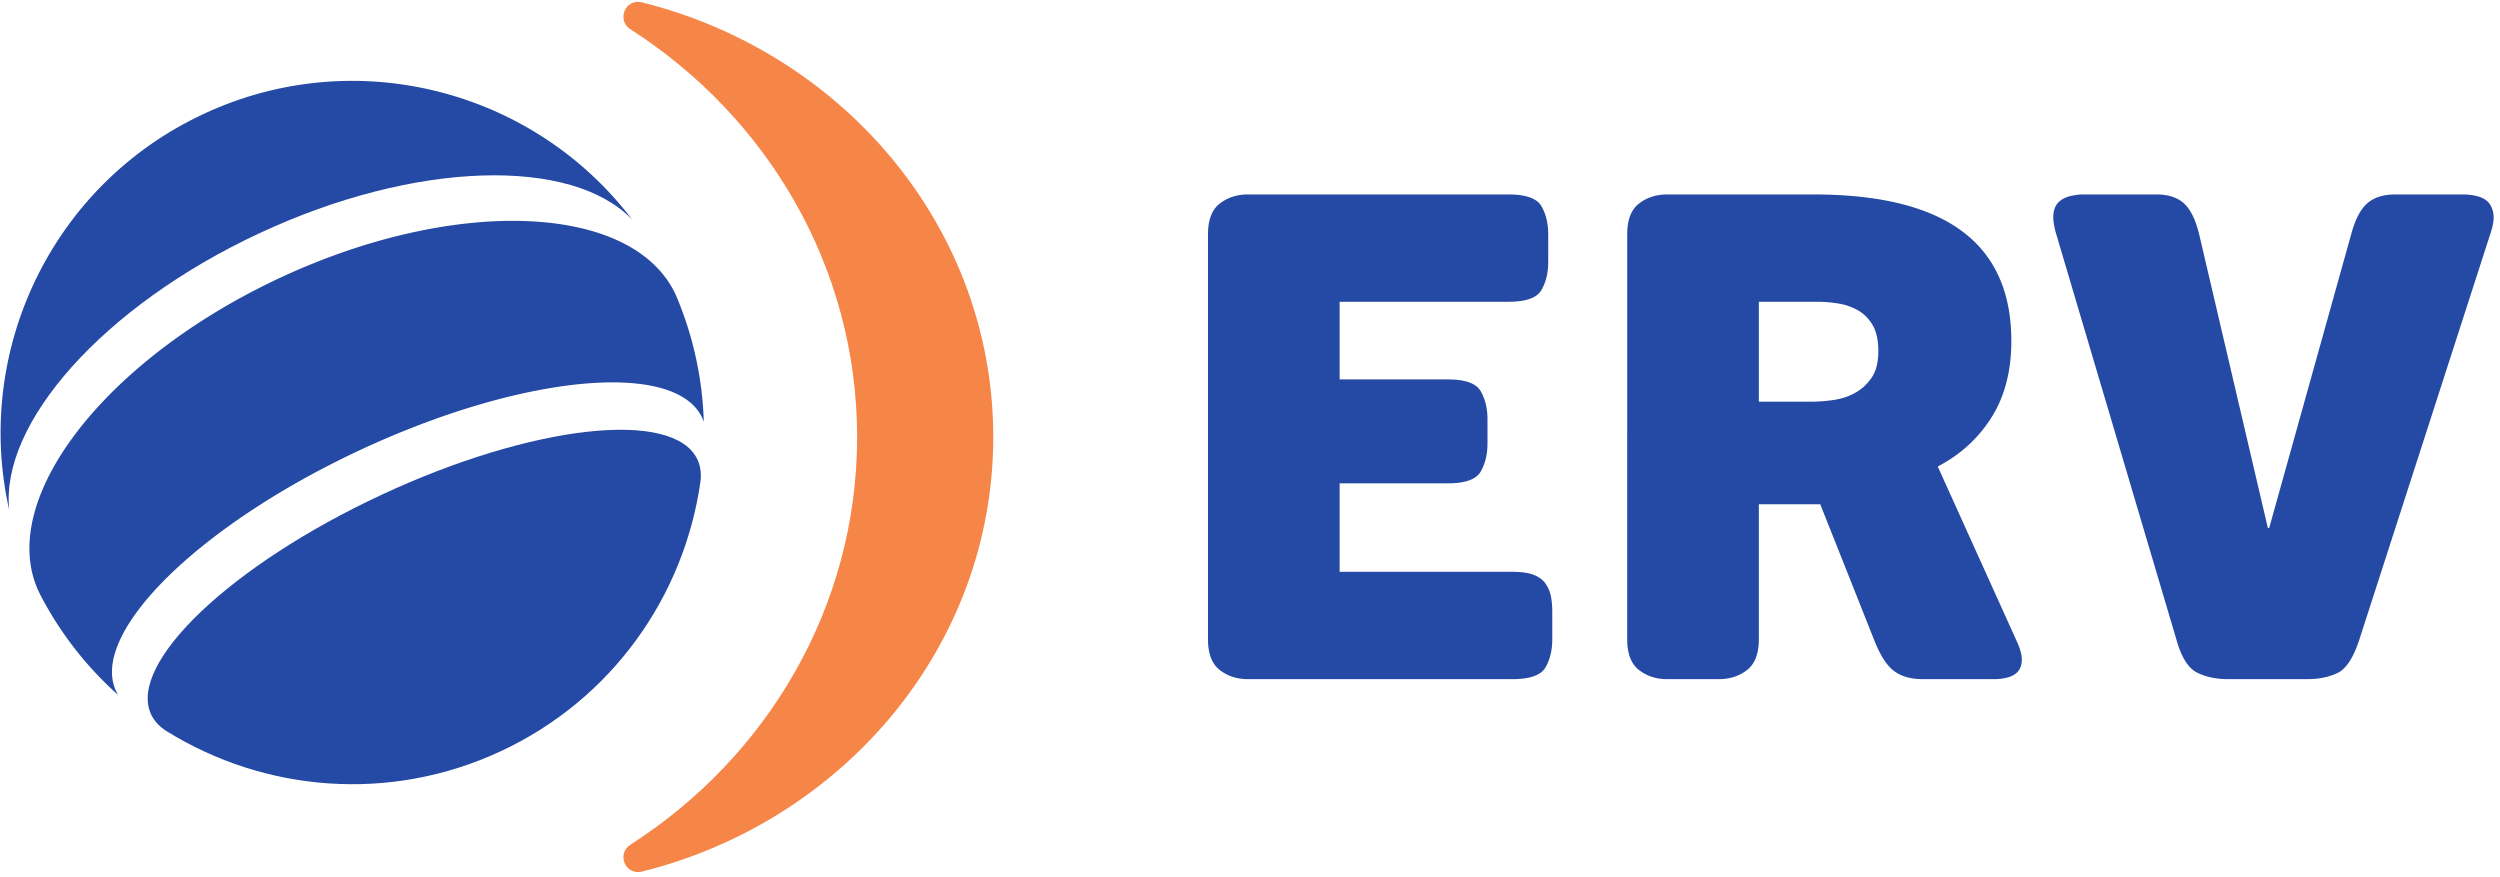
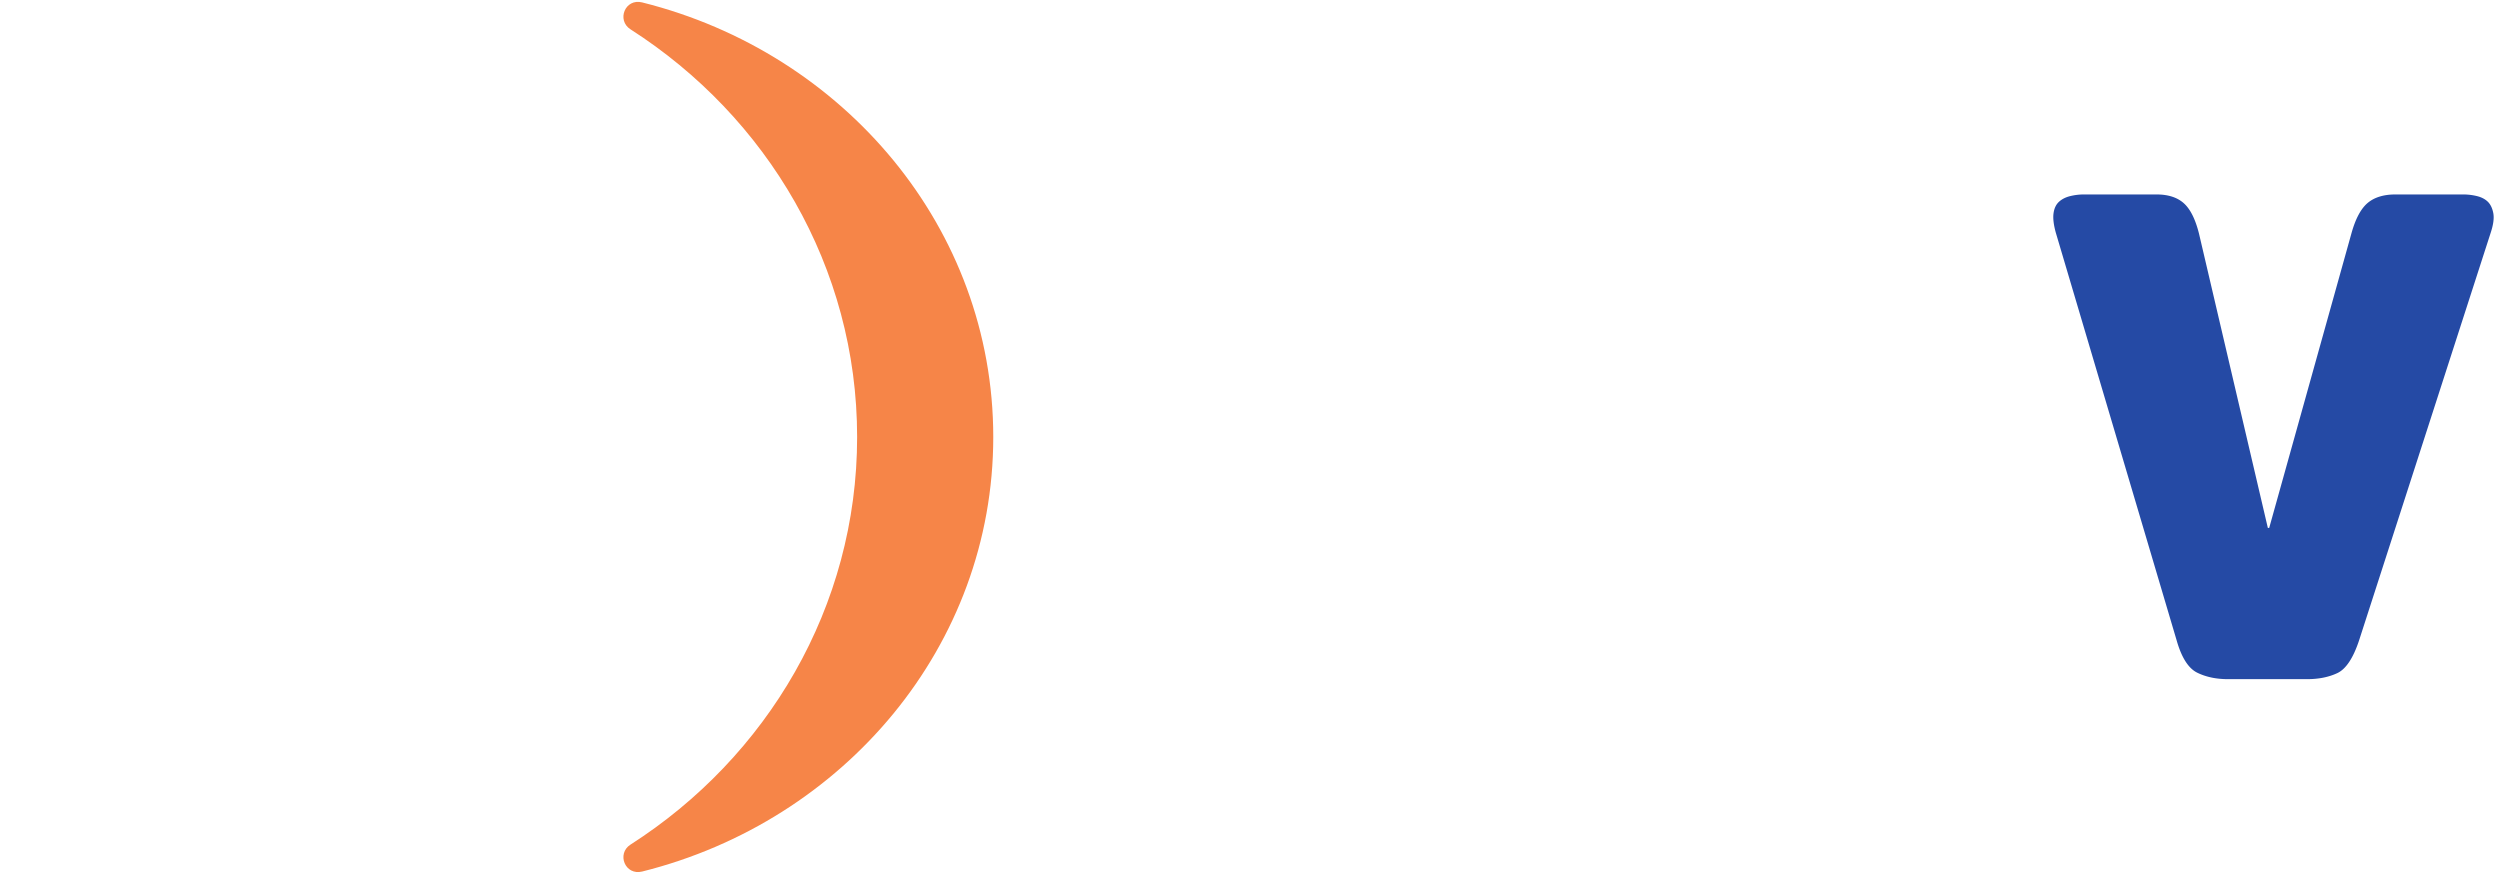
<svg xmlns="http://www.w3.org/2000/svg" width="379" height="133" viewBox="0 0 379 133" fill="none">
-   <path d="M266.641 60.896V45.749h8.904c1.023 0 2.063.088 3.122.256a8.982 8.982 0 0 1 2.968 1.025c.921.51 1.67 1.263 2.252 2.251.578.989.868 2.302.868 3.94 0 1.705-.34 3.054-1.022 4.042-.681.99-1.52 1.757-2.508 2.302a9.462 9.462 0 0 1-3.276 1.074 23.385 23.385 0 0 1-3.326.257h-7.982ZM246.684 96.92c0 2.184.596 3.734 1.791 4.658 1.193.92 2.612 1.381 4.248 1.381h7.881c1.637 0 3.051-.461 4.245-1.381 1.194-.924 1.792-2.474 1.792-4.658V76.45h9.312l8.291 20.879c.888 2.186 1.876 3.667 2.969 4.453 1.091.784 2.522 1.177 4.295 1.177h10.852c.681 0 1.345-.087 1.995-.257.646-.17 1.158-.46 1.534-.871.375-.408.578-.972.615-1.688.035-.718-.189-1.62-.665-2.712L293.761 70.72c3.414-1.773 6.123-4.246 8.138-7.42 2.01-3.171 3.02-7.042 3.02-11.614 0-14.805-9.995-22.207-29.988-22.207h-22.208c-1.636 0-3.055.458-4.248 1.38-1.195.92-1.791 2.476-1.791 4.656V96.92Zm-63.552 0c0 2.184.595 3.734 1.791 4.658 1.193.92 2.609 1.381 4.246 1.381h40.118c2.662 0 4.333-.597 5.014-1.792.683-1.192 1.024-2.608 1.024-4.247v-4.196c0-.82-.068-1.588-.204-2.305a4.936 4.936 0 0 0-.82-1.944c-.408-.579-1.006-1.022-1.792-1.328-.782-.307-1.857-.46-3.222-.46h-26.198v-13.41h16.375c2.659 0 4.329-.596 5.013-1.791.683-1.191 1.026-2.608 1.026-4.246v-3.682c0-1.638-.343-3.055-1.026-4.25-.684-1.193-2.354-1.788-5.013-1.788h-16.375V45.749h25.584c2.663 0 4.332-.596 5.015-1.792.681-1.192 1.024-2.608 1.024-4.246v-4.196c0-1.638-.343-3.051-1.024-4.247-.683-1.19-2.352-1.79-5.015-1.79h-39.504c-1.637 0-3.053.46-4.246 1.38-1.196.92-1.791 2.477-1.791 4.657V96.92Z" fill="#254AA5" />
  <path d="M329.992 97.125c.748 2.594 1.789 4.215 3.121 4.86 1.328.651 2.88.975 4.658.975h11.97c1.774 0 3.31-.308 4.607-.922 1.296-.614 2.387-2.251 3.275-4.913l19.958-61.813c.408-1.23.543-2.217.408-2.97-.14-.75-.408-1.33-.818-1.74-.41-.407-.956-.697-1.638-.867a8.77 8.77 0 0 0-2.148-.256h-10.234c-1.776 0-3.175.426-4.196 1.276-1.024.856-1.844 2.373-2.458 4.557l-12.486 44.722h-.204l-10.44-44.622c-.546-2.181-1.312-3.715-2.303-4.603-.991-.886-2.372-1.33-4.143-1.33h-10.95a8.76 8.76 0 0 0-2.151.256c-.683.17-1.247.46-1.688.866-.443.411-.717.991-.817 1.742-.104.752.014 1.74.356 2.969l18.321 61.813Z" fill="#254AA5" />
  <path d="M97.361.367C94.756-.29 93.44 3.069 95.576 4.44c20.689 13.248 34.364 36 34.364 61.81 0 25.803-13.675 48.554-34.364 61.796-2.136 1.372-.82 4.728 1.785 4.076 30.628-7.664 53.218-34.253 53.218-65.872 0-31.625-22.59-58.216-53.218-65.882Z" fill="#F68548" />
-   <path d="M30.88 17.267C7.705 28.073-4.05 53.419 1.41 77.375c-1.48-13.124 14.185-30.95 37.907-42.014C63.035 24.3 86.757 23.76 95.861 33.325c-14.841-19.58-41.81-26.868-64.98-16.058Z" fill="#254AA5" />
-   <path d="M106.445 63.333c.095.205.176.41.251.62a53.036 53.036 0 0 0-4.005-18.68l-.274-.634c-6.452-13.827-33.28-14.96-59.951-2.526C15.794 54.555-.584 75.84 5.864 89.665l.307.62a52.957 52.957 0 0 0 11.736 15.071 5.438 5.438 0 0 1-.312-.59c-4.082-8.75 12.5-25.116 37.037-36.56 24.535-11.441 47.732-13.621 51.813-4.873Z" fill="#254AA5" />
-   <path d="M22.904 108.297c.484 1.041 1.299 1.896 2.393 2.572 14.77 9.147 33.713 10.899 50.631 3.011 16.92-7.888 27.749-23.526 30.241-40.717.186-1.275.051-2.45-.434-3.491-3.595-7.709-25.046-5.315-47.925 5.353-22.878 10.668-38.5 25.563-34.906 33.272Z" fill="#254AA5" />
+   <path d="M22.904 108.297Z" fill="#254AA5" />
</svg>